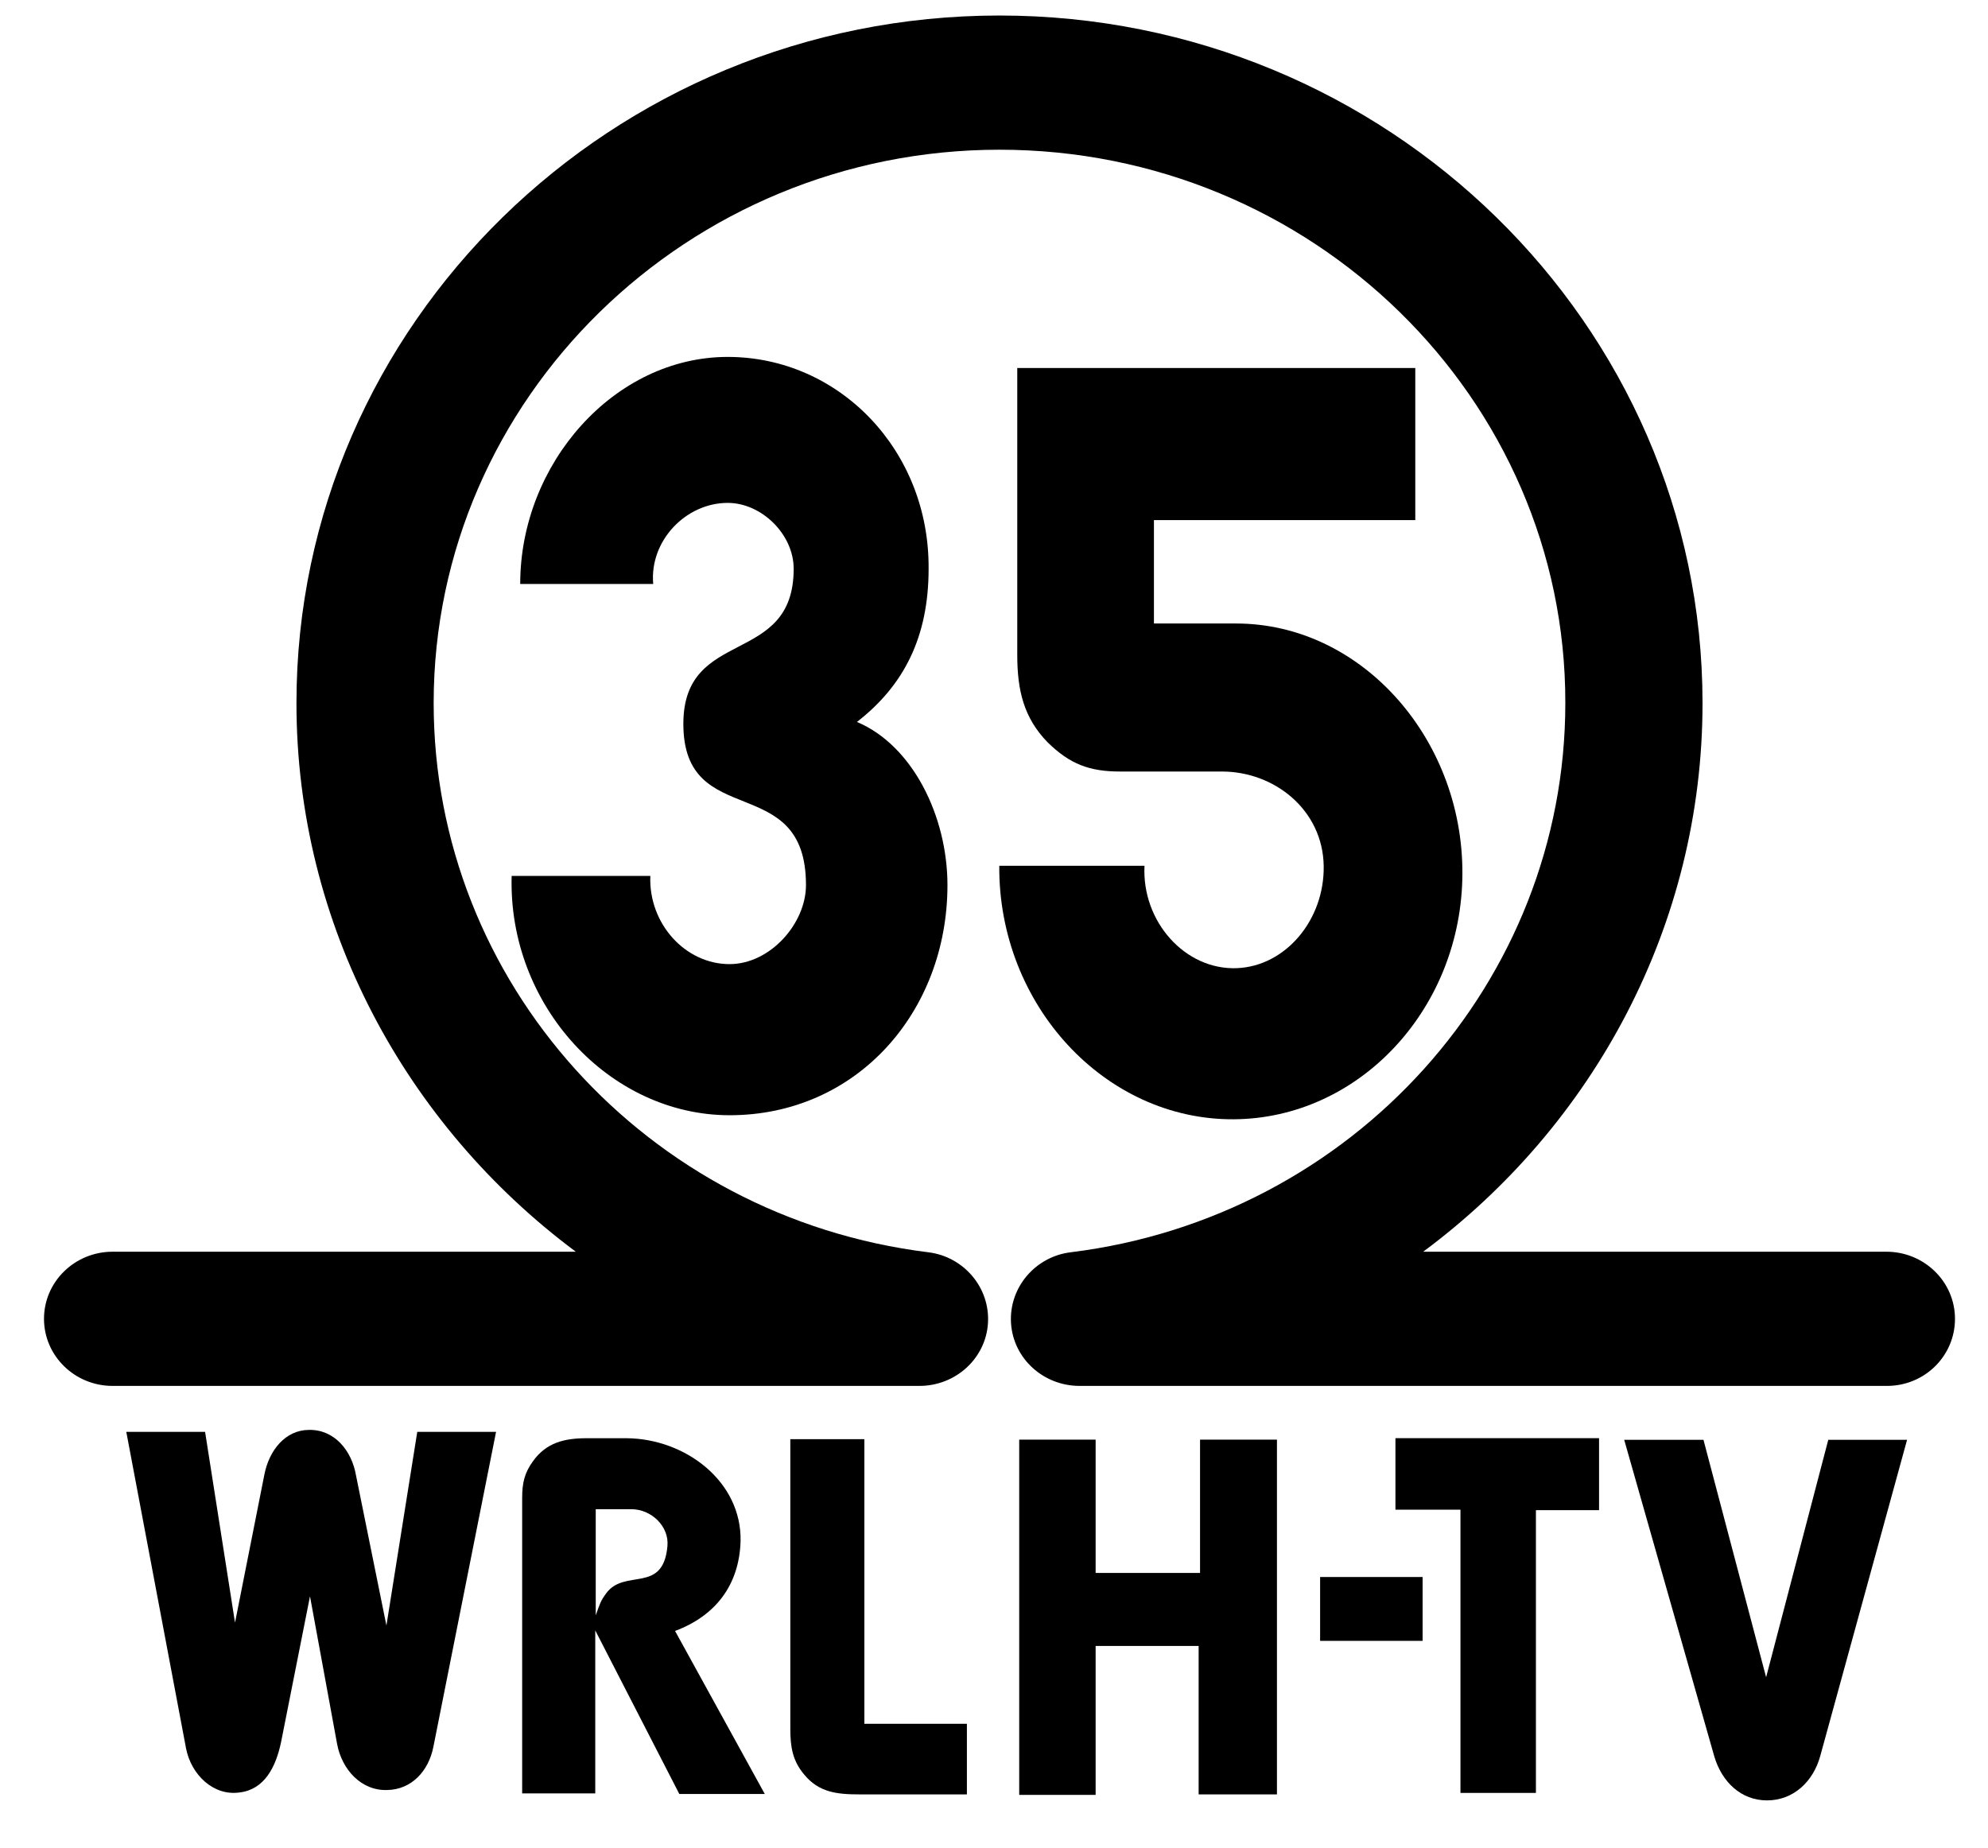
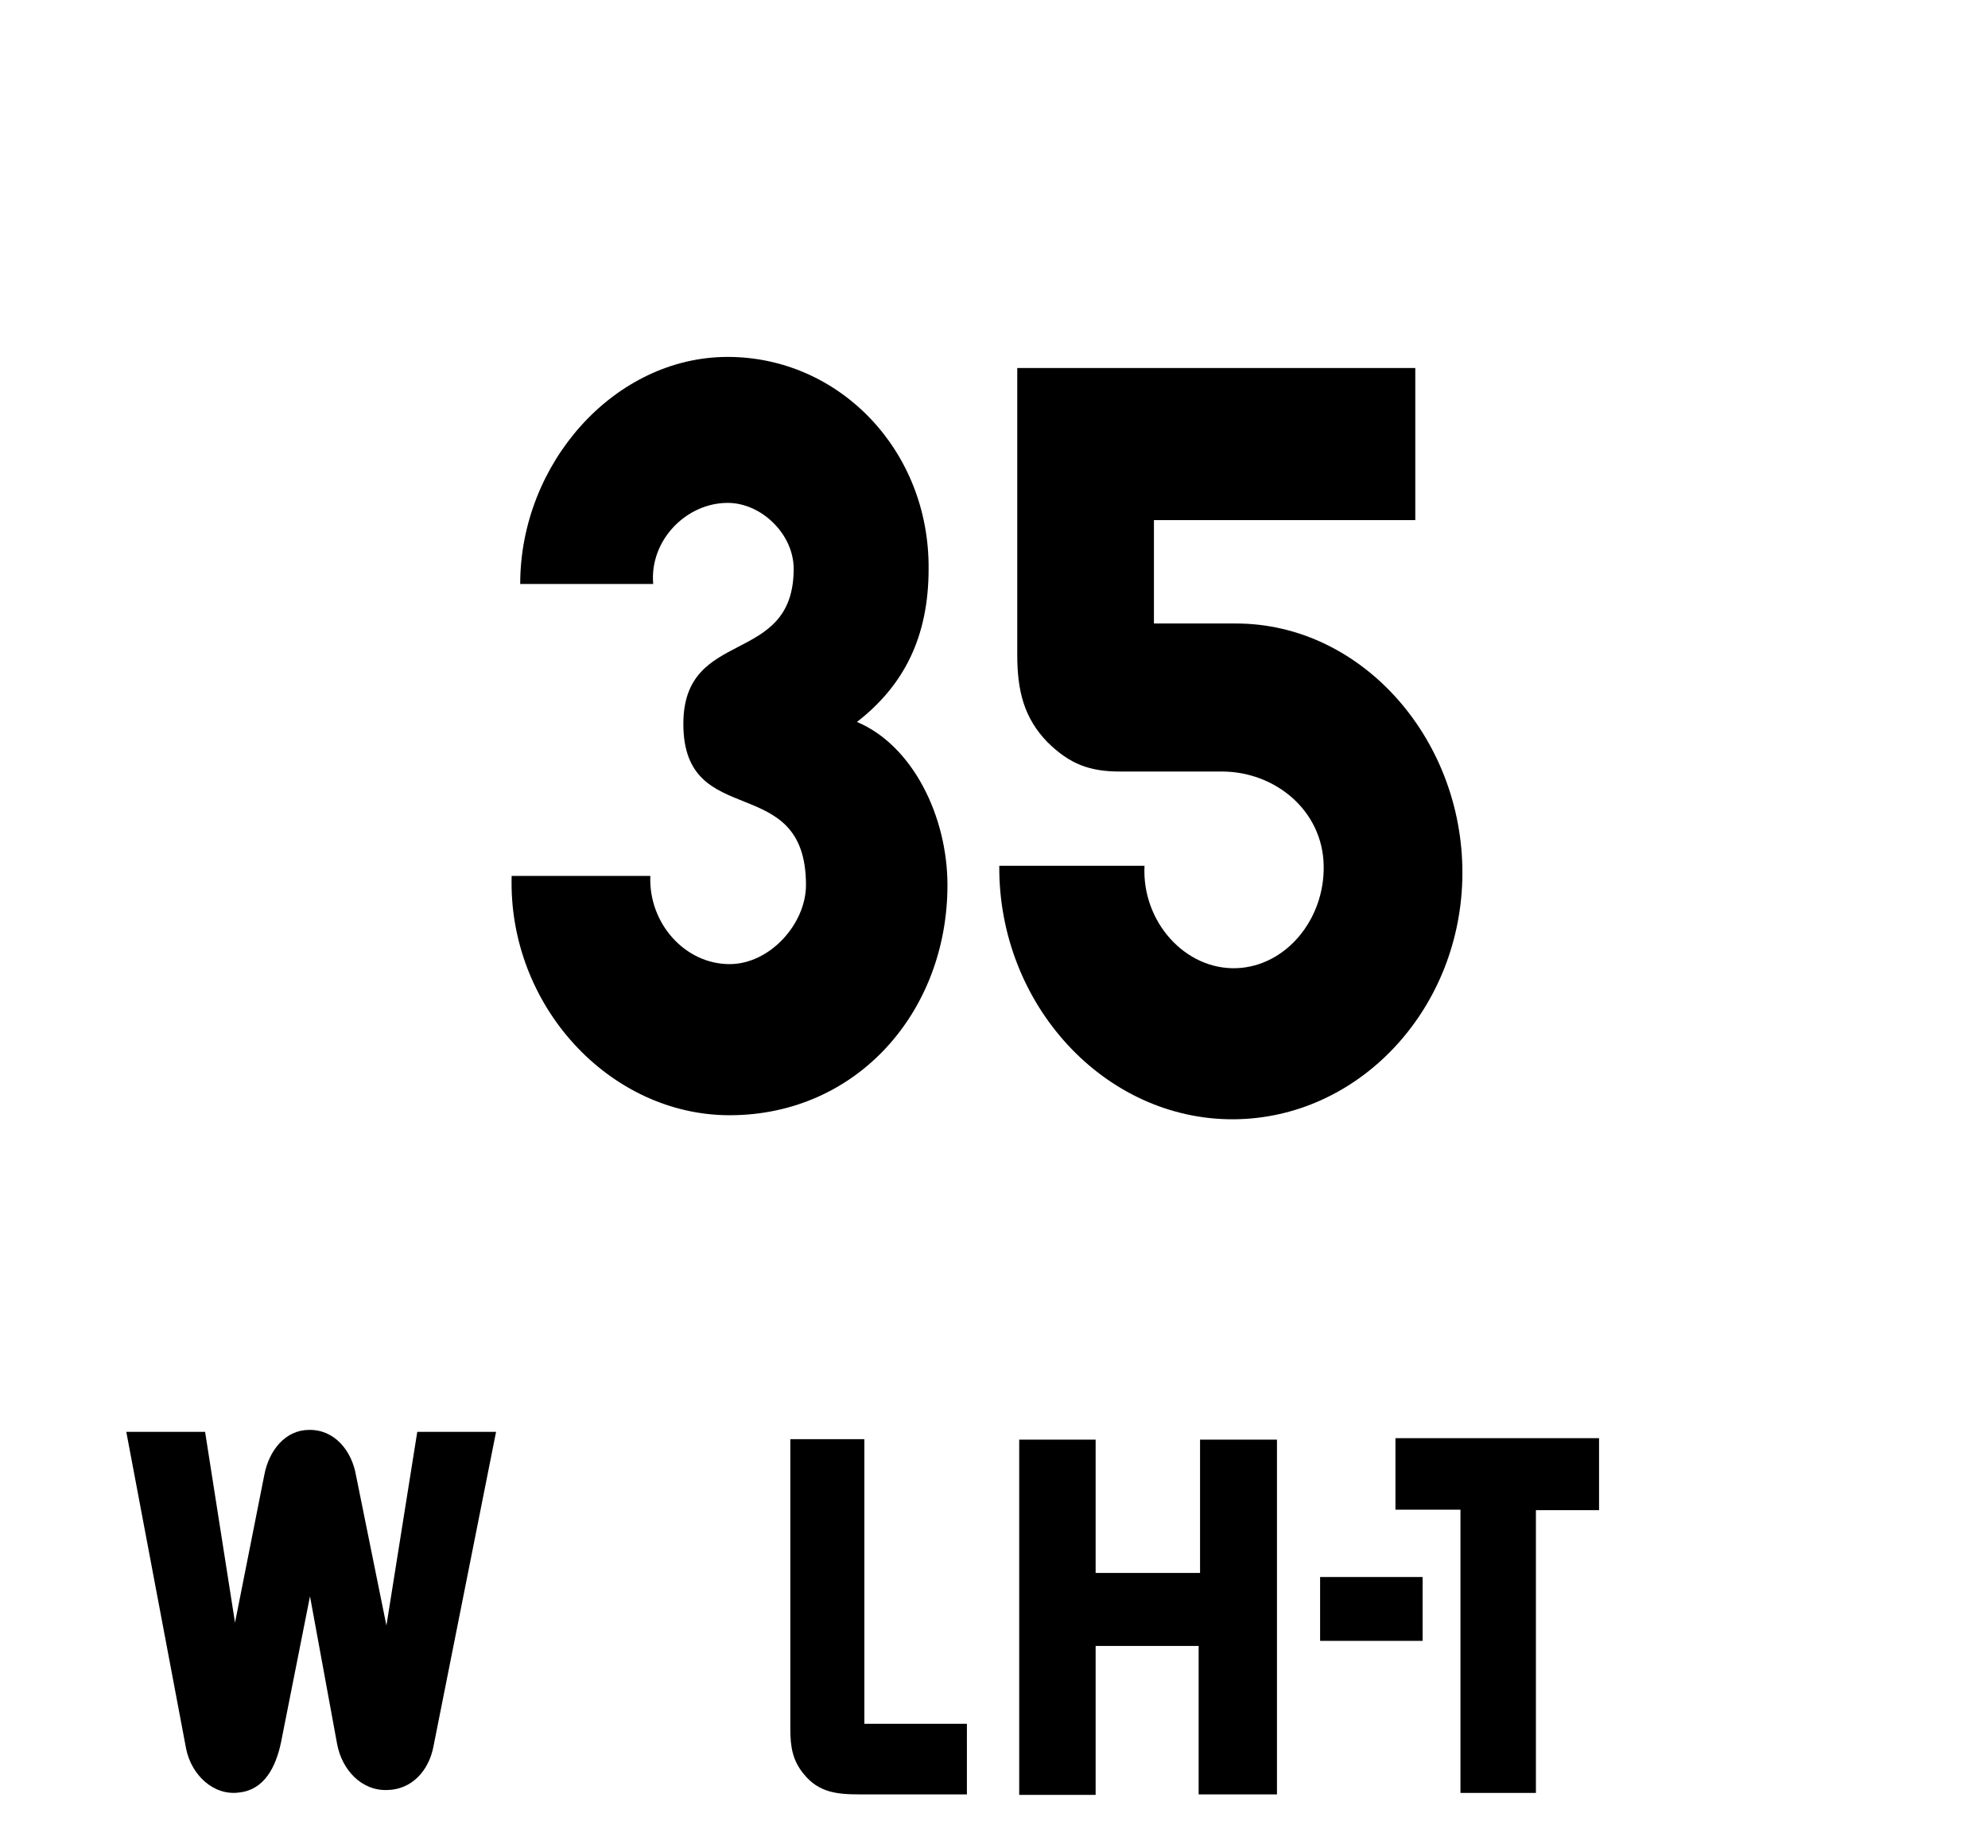
<svg xmlns="http://www.w3.org/2000/svg" xmlns:ns1="http://sodipodi.sourceforge.net/DTD/sodipodi-0.dtd" xmlns:ns2="http://www.inkscape.org/namespaces/inkscape" version="1.1" id="svg1" width="512" height="476" viewBox="0 0 512 476" ns1:docname="WRLH-TV_(1983-1985).svg" ns2:version="1.4 (86a8ad7, 2024-10-11)">
  <defs id="defs1" />
  <ns1:namedview id="namedview1" pagecolor="#ffffff" bordercolor="#111111" borderopacity="1" ns2:showpageshadow="0" ns2:pageopacity="0" ns2:pagecheckerboard="1" ns2:deskcolor="#d1d1d1" ns2:zoom="0.56483791" ns2:cx="744.46137" ns2:cy="351.42826" ns2:window-width="1366" ns2:window-height="697" ns2:window-x="-8" ns2:window-y="-8" ns2:window-maximized="1" ns2:current-layer="g1" />
  <g ns2:groupmode="layer" ns2:label="Image" id="g1">
-     <path d="M 485.97,356.943 H 278.051 c -9.329,0 -17.103,-7.051 -17.668,-16.175 -0.565,-9.124 6.219,-17.143 15.407,-18.249 72.652,-8.986 127.352,-69.677 127.352,-141.427 0.141,-78.525 -65.302,-142.533 -145.727,-142.533 -80.284,0 -145.727,64.009 -145.727,142.533 0,71.751 54.701,132.441 127.352,141.427 9.187,1.106 15.972,9.124 15.407,18.249 -0.565,9.124 -8.339,16.175 -17.668,16.175 H 28.999 c -9.753,0 -17.668,-7.742 -17.668,-17.281 0,-9.539 7.915,-17.281 17.668,-17.281 H 148.295 C 104.478,289.755 76.35,238.188 76.35,181.092 c 0,-97.603 81.274,-177.095 181.064,-177.095 99.79,0 181.064,79.492 181.064,177.095 0,57.096 -27.986,108.663 -71.945,141.289 h 119.296 c 9.753,0 17.668,7.742 17.668,17.281 0,9.539 -7.774,17.281 -17.527,17.281 z" id="path1" style="stroke-width:1.398" />
    <g id="g16" transform="matrix(1.608,0,0,1.654,-499.735,91.925)" style="fill:#000000">
      <g id="g15" style="fill:#000000">
        <path class="st0" d="m 427.63,118.08 c -19.18,0 -35.5,-17.05 -34.9,-37.26 h 22.21 c -0.3,7.42 5.59,13.73 12.69,13.73 6.5,0 12.24,-6.31 12.24,-12.31 0,-18 -19.64,-8.21 -19.64,-25.1 0,-15.16 17.67,-8.84 17.67,-24.15 0,-5.37 -5.14,-10.26 -10.57,-10.26 -6.65,0 -12.54,5.84 -11.93,12.63 H 394.1 C 394.09,16.57 409.2,0 427.33,0 c 17.83,0 32.33,14.52 32.18,33 0,10.58 -3.93,18.15 -11.48,23.84 8.91,3.63 14.5,14.68 14.5,25.42 -0.01,19.72 -14.51,35.82 -34.9,35.82 z" id="path14" style="fill:#000000" />
      </g>
    </g>
    <g id="g18" transform="matrix(1.608,0,0,1.654,-499.735,91.925)" style="fill:#000000">
      <g id="g17" style="fill:#000000">
        <path class="st0" d="m 508.44,118.71 c -20.7,0.16 -37.77,-17.84 -37.61,-39.47 h 23.26 c -0.45,8.68 6.5,16.26 14.8,15.94 7.86,-0.32 14.05,-7.58 13.9,-15.94 -0.15,-8.68 -7.85,-14.68 -16.31,-14.68 h -16.31 c -4.83,0 -8.01,-1.11 -11.63,-4.58 -3.78,-3.79 -4.83,-8.05 -4.83,-13.58 V 1.73 h 63.75 V 25.41 H 495.6 v 16.1 h 13.14 c 20.39,0 36.86,18.47 36.25,39.94 -0.59,20.53 -16.76,37.11 -36.55,37.26 z" id="path16" style="fill:#000000" />
      </g>
    </g>
    <g id="g3" transform="matrix(1.245,0,0,1.266,32.527,359.729)" style="fill:#000000">
      <g id="g2" style="fill:#000000">
        <path class="st0" d="m 63.53,71.2 c -0.98,4.95 -4.52,8.71 -9.52,8.81 -5.4,0.2 -9.43,-4.16 -10.41,-9.41 L 38,40.6 32.01,70.3 c -1.08,5.05 -3.44,9.6 -8.54,10.2 -5.4,0.79 -10.02,-3.56 -11.1,-8.91 L 0,7.15 h 16.3 l 6.19,38.81 6.09,-30.2 c 0.98,-4.85 4.32,-9.01 9.23,-9.01 5.2,-0.1 8.84,4.16 9.72,9.31 l 6.28,30.49 6.38,-39.4 h 16.3 z" id="path1-1" style="fill:#000000" />
      </g>
    </g>
    <g id="g5" transform="matrix(1.245,0,0,1.266,32.527,359.729)" style="fill:#000000">
      <g id="g4" style="fill:#000000">
-         <path class="st0" d="M 114.39,80.8 97.01,47.54 V 80.7 H 81.89 V 20.61 c 0,-3.07 0.49,-5.15 2.26,-7.52 2.75,-3.76 6.48,-4.65 11.1,-4.65 h 8.25 c 12.18,0.1 23.86,8.81 23.57,20.99 -0.29,8.91 -5.2,15.15 -13.55,18.22 l 18.56,33.17 h -17.69 z m -9.92,-57.92 h -7.36 v 21.58 c 0.88,-2.38 0.98,-2.87 2.16,-4.46 3.83,-5.15 11.78,0.2 12.67,-9.6 0.39,-4.05 -3.34,-7.52 -7.47,-7.52 z" id="path2" style="fill:#000000" />
-       </g>
+         </g>
    </g>
    <g id="g7" transform="matrix(1.245,0,0,1.266,32.527,359.729)" style="fill:#000000">
      <g id="g6" style="fill:#000000">
        <path class="st0" d="m 151.7,80.9 c -4.71,0 -8.44,-0.4 -11.49,-4.06 -2.36,-2.77 -2.85,-5.54 -2.85,-9.31 V 8.63 h 15.32 v 57.91 h 21.21 V 80.9 Z" id="path4" style="fill:#000000" />
      </g>
    </g>
    <g id="g9" transform="matrix(1.245,0,0,1.266,32.527,359.729)" style="fill:#000000">
      <g id="g8" style="fill:#000000">
        <path class="st0" d="M 221.83,80.9 V 50.7 H 200.52 V 81 H 184.71 V 8.73 h 15.81 v 27.12 h 21.6 V 8.73 h 15.91 V 80.9 Z" id="path6" style="fill:#000000" />
      </g>
    </g>
    <g id="g11" transform="matrix(1.245,0,0,1.266,31.901,353.47)" style="fill:#000000">
      <g id="g10" style="fill:#000000">
        <path class="st0" d="M 247.46,54.61 V 41.62 h 21.2 v 12.99 z" id="path8" style="fill:#000000" />
      </g>
    </g>
    <g id="g13" transform="matrix(1.245,0,0,1.266,32.527,359.729)" style="fill:#000000">
      <g id="g12" style="fill:#000000">
        <path class="st0" d="M 291.6,23.08 V 80.6 H 275.99 V 22.98 H 262.54 V 8.43 h 42.12 v 14.65 z" id="path10" style="fill:#000000" />
      </g>
    </g>
    <g id="g15-5" transform="matrix(1.245,0,0,1.266,32.527,358.641)" style="fill:#000000">
      <g id="g14" style="fill:#000000">
-         <path class="st0" d="m 350.41,73.97 c -1.47,5.25 -5.6,9.01 -11,9.01 -5.4,0 -9.33,-3.76 -10.9,-8.91 L 309.86,9.62 h 16.4 l 12.96,48.31 12.86,-48.31 h 16.3 z" id="path12" style="fill:#000000" />
-       </g>
+         </g>
    </g>
  </g>
</svg>